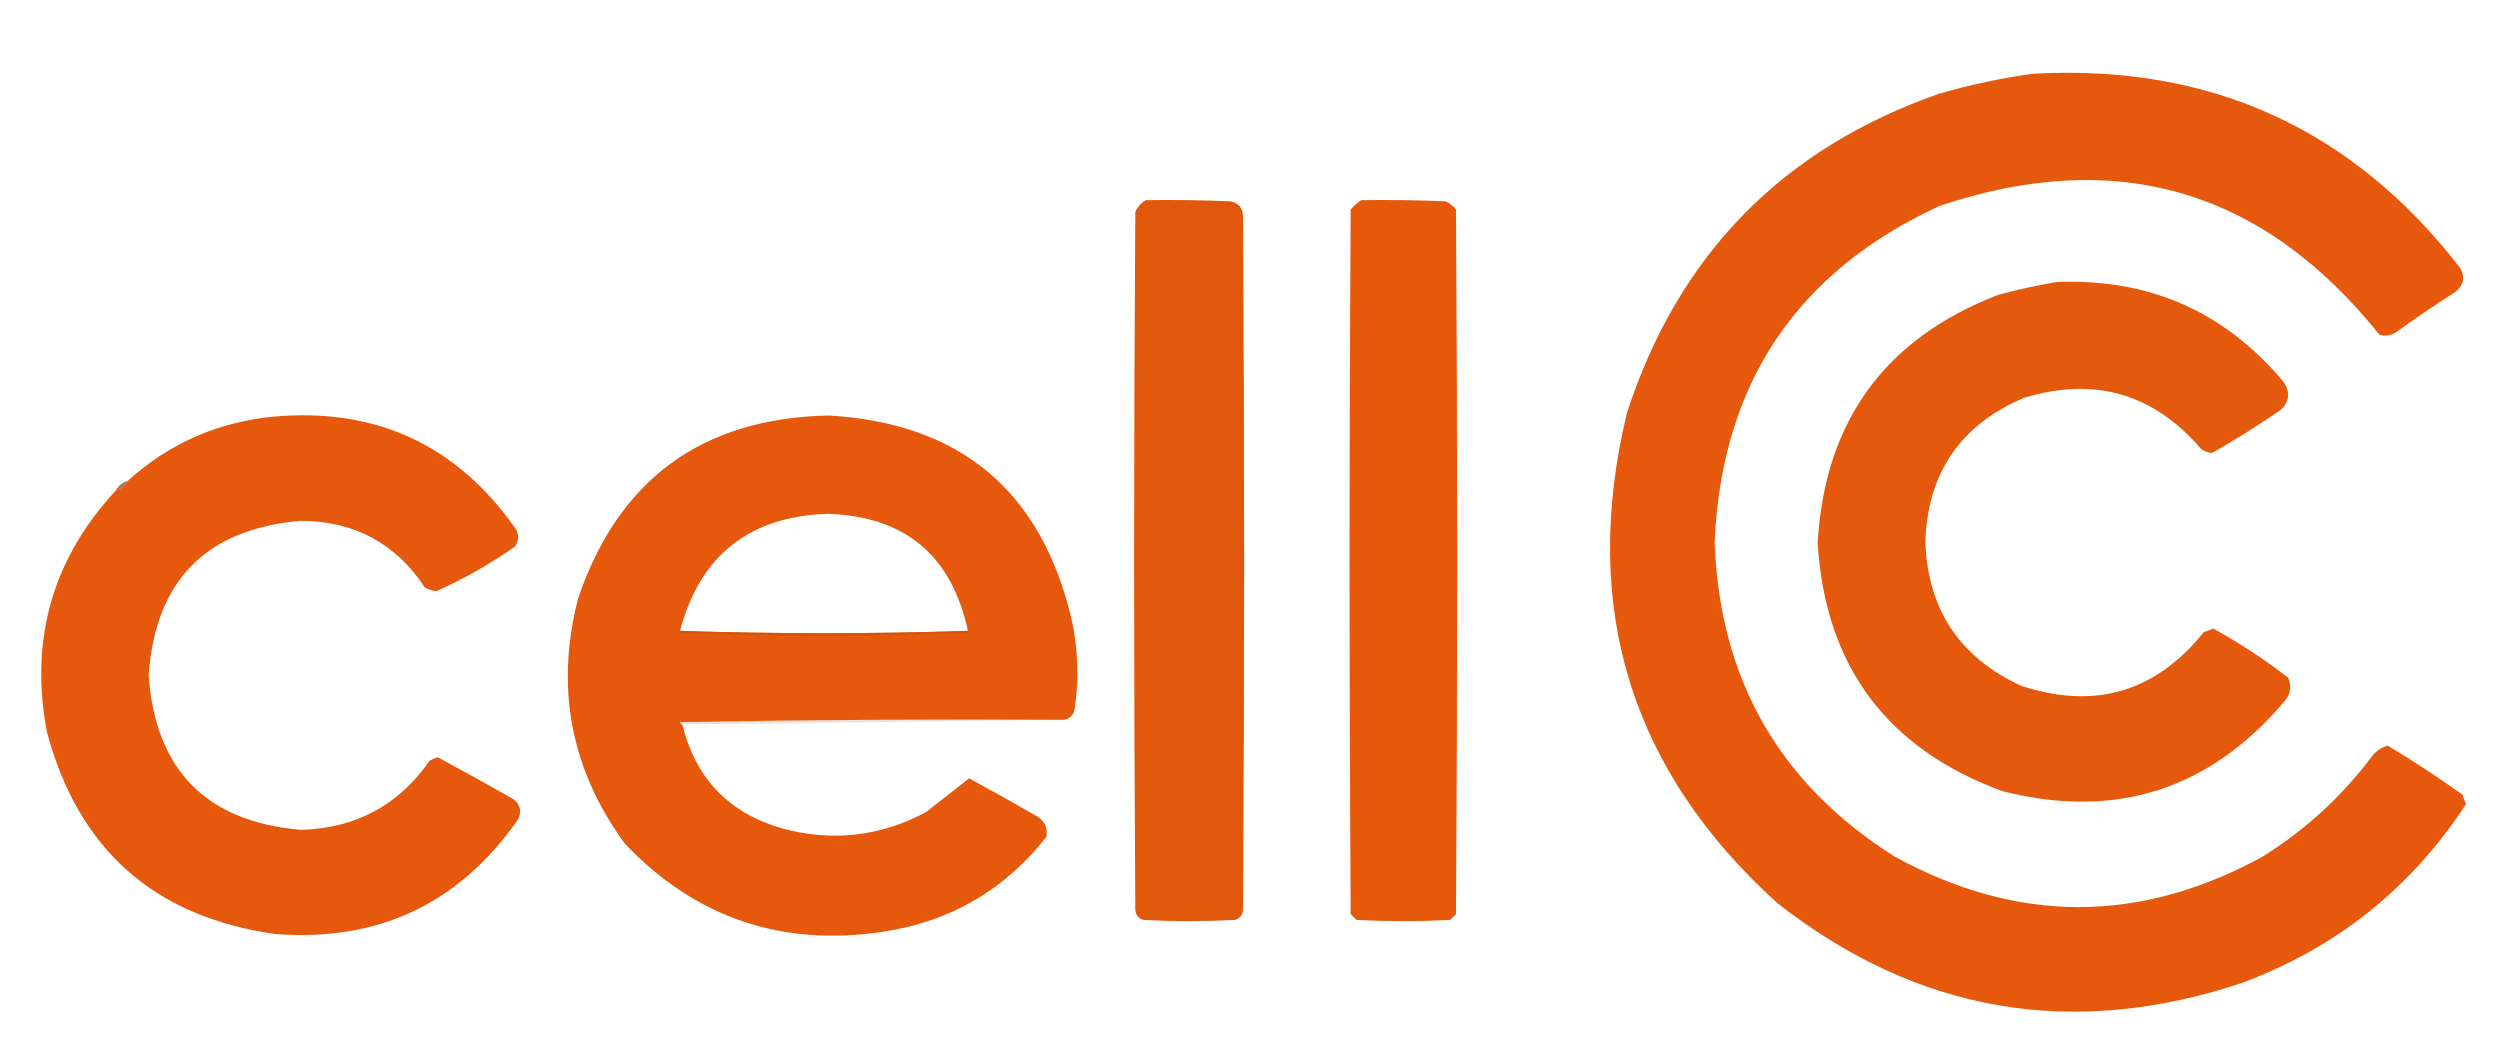
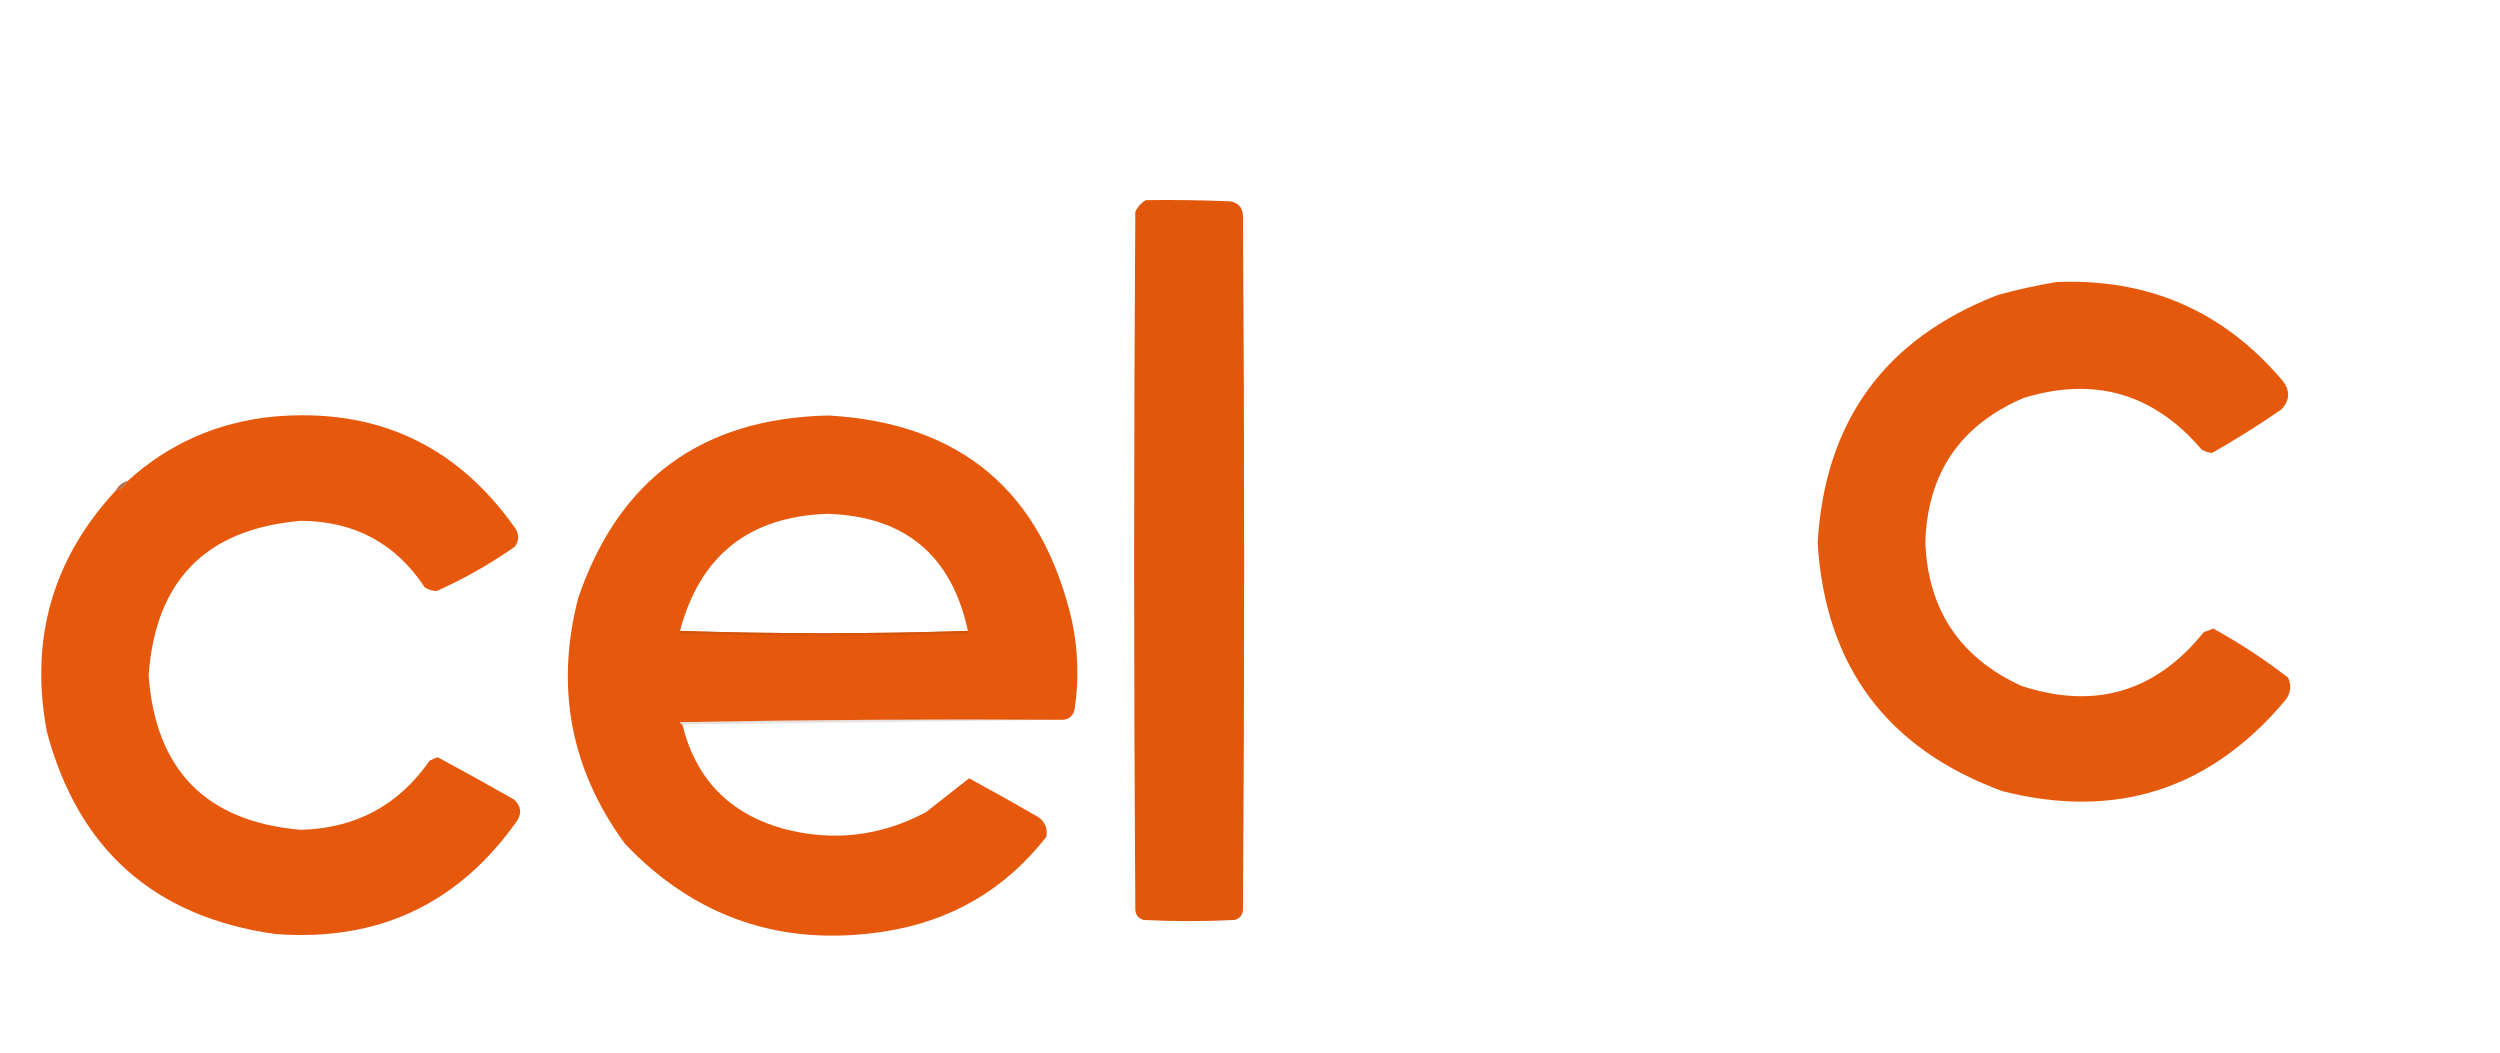
<svg xmlns="http://www.w3.org/2000/svg" version="1.1" width="1068px" height="450px" style="shape-rendering:geometricPrecision; text-rendering:geometricPrecision; image-rendering:optimizeQuality; fill-rule:evenodd; clip-rule:evenodd">
  <g>
-     <path style="opacity:0.996" fill="#e6590c" d="M 868.5,31.5 C 944.145,27.298 1004.98,54.965 1051,114.5C 1053.25,118.666 1052.42,122.166 1048.5,125C 1039.99,130.419 1031.66,136.086 1023.5,142C 1021.3,143.373 1018.97,143.706 1016.5,143C 966.771,80.897 904.104,62.563 828.5,88C 767.473,116.172 735.473,164.005 732.5,231.5C 734.546,290.116 760.212,334.95 809.5,366C 861.833,394.667 914.167,394.667 966.5,366C 984.616,354.693 1000.12,340.526 1013,323.5C 1014.79,321.042 1017.12,319.376 1020,318.5C 1030.93,325.092 1041.59,332.092 1052,339.5C 1052.4,340.872 1052.9,342.205 1053.5,343.5C 1030.01,379.467 998.013,404.967 957.5,420C 885.256,443.947 819.256,432.613 759.5,386C 696.566,329.183 675.066,259.349 695,176.5C 716.938,108.896 761.438,63.396 828.5,40C 841.765,36.182 855.099,33.349 868.5,31.5 Z" />
-   </g>
+     </g>
  <g>
    <path style="opacity:0.999" fill="#e1570c" d="M 489.5,85.5 C 501.505,85.334 513.505,85.5 525.5,86C 529.127,86.628 530.96,88.795 531,92.5C 531.667,191.167 531.667,289.833 531,388.5C 530.89,390.848 529.723,392.348 527.5,393C 514.5,393.667 501.5,393.667 488.5,393C 486.277,392.348 485.11,390.848 485,388.5C 484.333,289.167 484.333,189.833 485,90.5C 486.025,88.313 487.525,86.646 489.5,85.5 Z" />
  </g>
  <g>
-     <path style="opacity:0.999" fill="#e6590b" d="M 581.5,85.5 C 593.505,85.334 605.505,85.5 617.5,86C 619.286,86.784 620.786,87.951 622,89.5C 622.667,189.833 622.667,290.167 622,390.5C 621.167,391.333 620.333,392.167 619.5,393C 606.167,393.667 592.833,393.667 579.5,393C 578.667,392.167 577.833,391.333 577,390.5C 576.333,290.167 576.333,189.833 577,89.5C 578.397,87.93 579.897,86.596 581.5,85.5 Z" />
-   </g>
+     </g>
  <g>
    <path style="opacity:0.996" fill="#e5590c" d="M 878.5,120.5 C 917.665,118.841 949.832,132.841 975,162.5C 978.491,166.878 978.324,171.044 974.5,175C 964.894,181.622 955.061,187.788 945,193.5C 943.373,193.375 941.873,192.875 940.5,192C 920.067,168.081 894.733,160.748 864.5,170C 837.462,181.57 823.462,202.07 822.5,231.5C 823.532,260.391 837.198,280.891 863.5,293C 894.908,303.305 920.908,295.639 941.5,270C 942.872,269.598 944.205,269.098 945.5,268.5C 956.687,274.683 967.354,281.683 977.5,289.5C 979.057,293.155 978.557,296.488 976,299.5C 943.994,337.389 903.827,350.223 855.5,338C 806.117,319.922 779.784,284.588 776.5,232C 779.492,180.032 805.159,144.699 853.5,126C 861.869,123.696 870.202,121.862 878.5,120.5 Z" />
  </g>
  <g>
    <path style="opacity:0.996" fill="#e6590c" d="M 49.5,209.5 C 51.749,208.92 53.415,207.587 54.5,205.5C 71.975,189.605 92.642,180.438 116.5,178C 160.332,174.033 194.832,189.867 220,225.5C 221.805,228.211 221.805,230.878 220,233.5C 209.421,240.921 198.255,247.255 186.5,252.5C 184.701,252.423 183.034,251.923 181.5,251C 169.105,232.13 151.438,222.63 128.5,222.5C 88.044,225.956 66.377,247.956 63.5,288.5C 66.414,329.011 88.081,351.011 128.5,354.5C 151.914,353.874 170.247,344.041 183.5,325C 184.609,324.362 185.775,323.862 187,323.5C 197.898,329.366 208.731,335.366 219.5,341.5C 222.512,344.155 223.012,347.155 221,350.5C 195.889,386.225 161.389,402.392 117.5,399C 65.876,391.709 33.376,362.876 20,312.5C 12.616,273.008 22.449,238.675 49.5,209.5 Z" />
  </g>
  <g>
    <path style="opacity:0.997" fill="#e6590c" d="M 453.5,307.5 C 399.163,307.167 344.829,307.5 290.5,308.5C 290.624,309.107 290.957,309.44 291.5,309.5C 297.168,332.669 311.501,347.502 334.5,354C 355.742,359.642 376.076,357.309 395.5,347C 401.678,342.153 407.844,337.319 414,332.5C 423.898,337.866 433.731,343.366 443.5,349C 446.491,351.141 447.658,353.975 447,357.5C 429.306,380.107 406.139,393.607 377.5,398C 333.982,404.606 297.148,392.106 267,360.5C 243.789,328.772 237.122,293.772 247,255.5C 264.341,204.638 300.008,178.638 354,177.5C 410.599,180.757 445.266,210.09 458,265.5C 460.638,278.118 460.971,290.784 459,303.5C 458.125,306.215 456.292,307.548 453.5,307.5 Z M 413.5,269.5 C 372.5,270.833 331.5,270.833 290.5,269.5C 299.04,237.307 320.04,220.64 353.5,219.5C 386.526,220.525 406.526,237.192 413.5,269.5 Z" />
  </g>
  <g>
    <path style="opacity:0.725" fill="#983c0e" d="M 54.5,205.5 C 53.415,207.587 51.749,208.92 49.5,209.5C 50.585,207.413 52.251,206.08 54.5,205.5 Z" />
  </g>
  <g>
-     <path style="opacity:0.671" fill="#cb4f0a" d="M 290.5,269.5 C 331.5,270.833 372.5,270.833 413.5,269.5C 414.043,269.56 414.376,269.893 414.5,270.5C 372.833,271.833 331.167,271.833 289.5,270.5C 289.624,269.893 289.957,269.56 290.5,269.5 Z" />
+     <path style="opacity:0.671" fill="#cb4f0a" d="M 290.5,269.5 C 331.5,270.833 372.5,270.833 413.5,269.5C 414.043,269.56 414.376,269.893 414.5,270.5C 372.833,271.833 331.167,271.833 289.5,270.5Z" />
  </g>
  <g>
    <path style="opacity:0.118" fill="#3e1803" d="M 453.5,307.5 C 399.5,308.167 345.5,308.833 291.5,309.5C 290.957,309.44 290.624,309.107 290.5,308.5C 344.829,307.5 399.163,307.167 453.5,307.5 Z" />
  </g>
</svg>